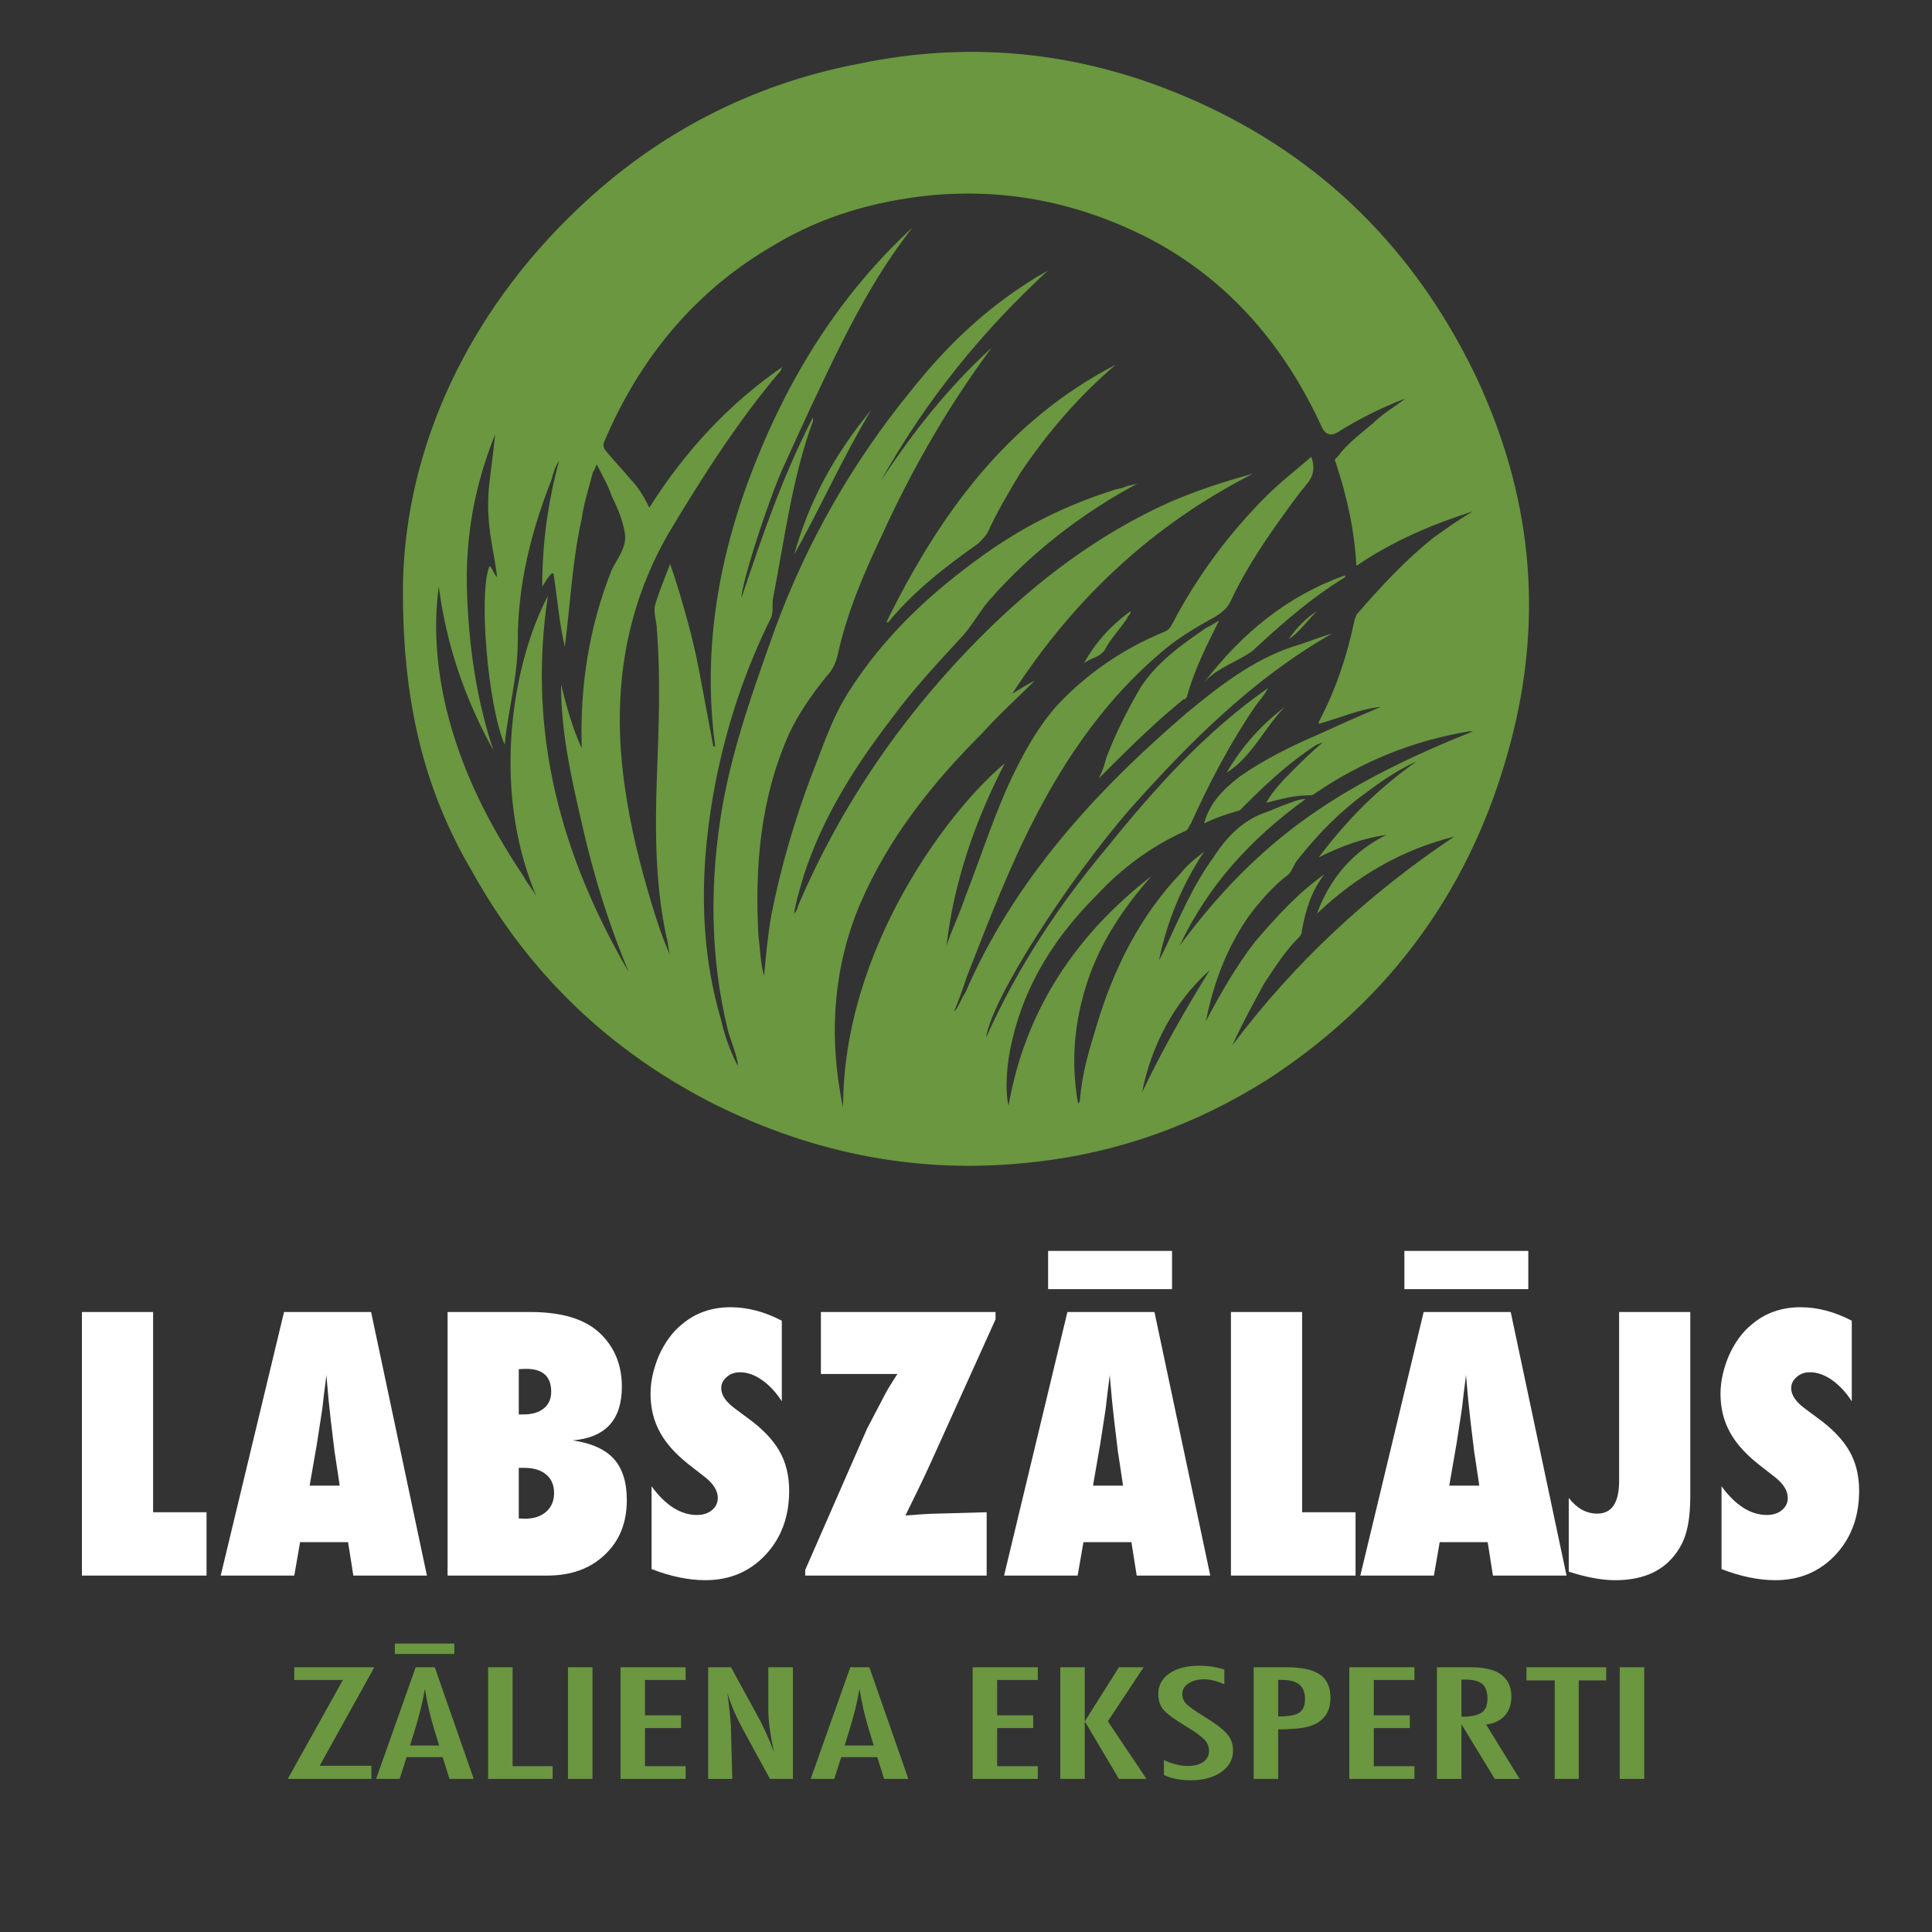
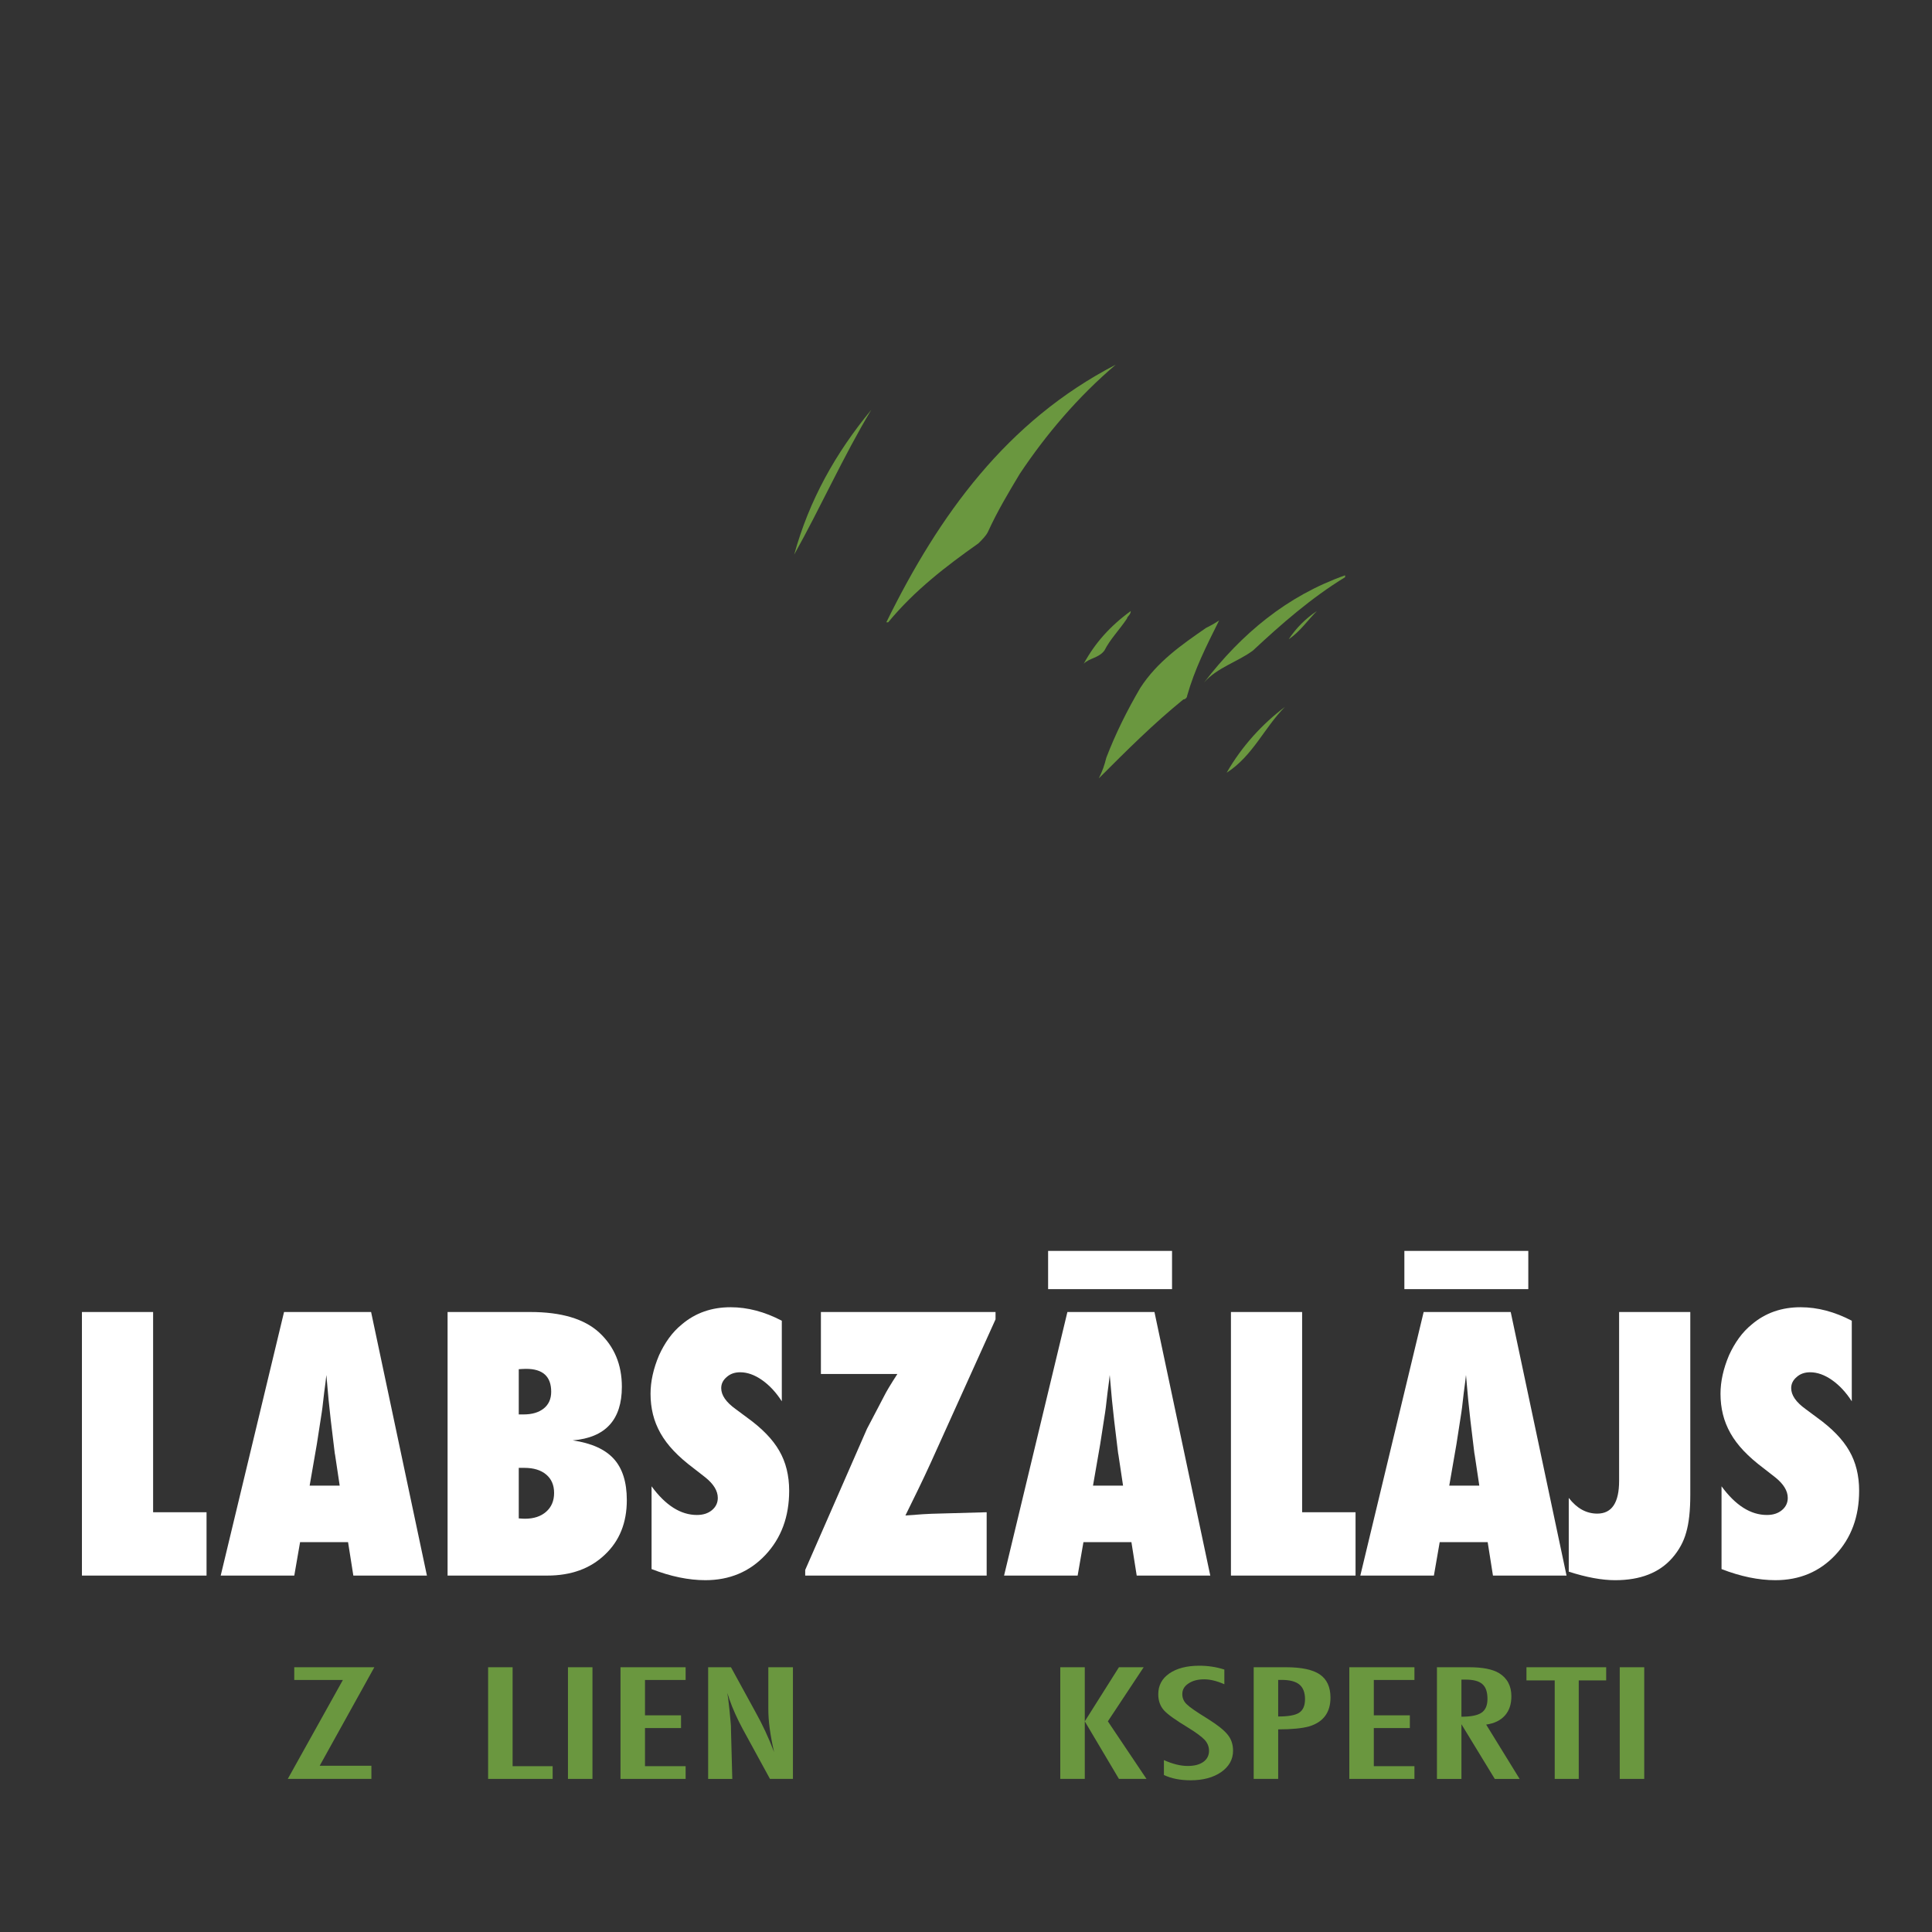
<svg xmlns="http://www.w3.org/2000/svg" id="Layer_1" data-name="Layer 1" viewBox="0 0 3706.73 3706.73">
  <rect x="0" y="0" width="3706.73" height="3706.73" fill="#333333" stroke="none" />
  <defs>
    <style>
      .cls-1 {
        fill: #6a973f;
      }

      .cls-1, .cls-2 {
        stroke-width: 0px;
      }

      .cls-2 {
        fill: #fff;
      }
    </style>
  </defs>
  <g>
-     <path class="cls-1" d="M773.35,1110.99c7.22-248.93,119.05-505.06,335.5-710.69,151.51-144.3,331.89-238.1,537.52-277.78,223.66-46.9,440.13-21.64,649.35,72.15,241.71,108.22,418.47,284.99,533.92,523.09,108.22,227.28,133.48,461.77,68.53,707.08-72.14,274.17-227.27,490.62-465.37,645.75-137.08,86.58-285,140.69-447.33,158.73-216.46,25.25-422.08-14.44-616.89-111.83-198.42-101.01-353.54-248.93-461.76-443.73-93.8-158.74-137.09-331.89-133.49-562.78ZM1617.51,2124.7c0-306.64,205.63-573.59,310.25-660.18-57.72,111.84-97.4,227.28-111.84,349.94,10.83-32.47,25.26-61.33,36.08-93.8,32.47-82.98,57.72-165.95,97.4-245.32,21.65-43.29,46.9-86.58,79.37-122.66,57.72-61.32,126.26-108.22,205.63-140.69,7.21-3.61,10.82-7.21,14.43-14.43,46.9-90.19,108.23-173.17,180.37-245.32,28.87-28.85,57.72-50.51,86.59-75.75q10.82,28.85-7.21,50.5c-18.04,21.64-36.08,46.9-54.12,72.15-36.08,50.51-68.55,101.01-93.8,155.13-7.22,14.43-18.04,21.64-28.86,28.85-39.68,21.65-75.76,43.3-108.22,72.15-101.01,86.59-176.77,194.81-238.1,313.86-50.51,97.41-90.19,202.02-129.87,303.03-7.22,21.64-14.44,43.29-25.26,68.54l3.61-3.61c7.22-10.82,10.83-21.64,18.04-32.46,93.8-216.45,248.92-386.01,425.69-537.52,61.32-50.51,126.26-101.01,202.01-126.27,25.26-7.22,50.51-18.04,75.77-25.25-151.52,86.58-274.18,209.24-389.62,339.11-115.44,133.48-263.35,360.75-274.17,436.51,61.32-137.08,140.69-256.13,234.49-367.97,90.19-111.84,187.59-220.06,306.63-303.03-7.21,14.43-18.03,25.25-25.24,36.07-46.9,68.54-86.58,144.3-122.66,223.67-3.61,3.6-3.61,10.82-10.82,14.43-64.94,28.86-122.67,72.15-169.57,122.66-79.36,79.36-137.08,169.55-162.33,277.78-10.83,43.29-14.44,97.41-7.22,126.26,32.46-183.98,129.87-328.29,274.17-440.12-54.12,61.32-97.4,126.27-122.66,202.02-25.25,75.76-32.47,155.13-18.03,234.49q3.61-3.6,3.61-7.21c3.61-50.51,18.04-97.4,32.46-144.3,32.47-108.22,82.97-209.24,162.35-292.21,10.82-14.44,25.24-25.26,43.29-39.69-43.29,64.93-72.16,137.09-86.59,209.24,3.61-7.22,7.22-14.43,10.82-21.64,28.87-61.32,54.12-122.66,93.8-176.76,25.26-39.69,57.72-72.15,101.01-86.59,10.83-3.61,25.25-10.82,36.07-14.43,10.83-3.61,25.26-10.82,39.69-10.82-104.62,75.75-187.59,165.94-241.71,281.39,72.15-97.41,151.51-180.38,248.92-248.93,97.41-68.54,205.64-119.05,313.87-162.34h-7.22c-108.23,18.04-205.64,57.72-295.82,119.05-3.61,3.61-7.22,3.61-10.83,3.61-28.85,0-54.11,7.22-82.97,14.43,14.44-25.25,32.47-43.29,50.51-61.32,18.04-18.04,36.07-36.08,57.72-54.12-3.61,0-7.22,3.61-10.83,3.61-50.51,32.47-93.8,72.15-137.08,115.44-3.61,3.61-7.22,7.22-10.83,10.83-25.24,7.21-46.9,14.43-68.53,25.25,10.82-39.69,36.07-64.94,68.53-90.2,46.9-32.46,97.4-57.72,147.91-79.36,39.68-18.04,79.37-36.08,122.66-54.12-39.68,3.61-79.37,21.64-119.05,32.47v-3.61c32.47-61.33,54.12-126.27,68.55-194.81,0-3.61,3.6-7.22,3.6-10.82,46.9-54.12,93.8-104.62,147.9-147.91,25.26-18.04,50.51-36.08,75.77-50.51-79.38,25.25-155.13,57.72-223.67,104.62-3.61-68.54-18.04-133.49-39.69-198.42-3.6-7.22,0-7.22,3.61-10.82,18.04-25.25,43.29-43.3,68.55-64.94,18.03-18.04,43.29-32.46,61.32-46.9-46.9,18.04-90.19,39.68-129.88,64.94q-18.03,10.82-28.85-7.22c-72.15-158.74-180.37-285-331.89-364.37-133.48-68.54-274.17-97.4-422.08-82.97-104.62,10.82-205.64,39.68-295.82,93.8-151.51,86.58-259.73,216.45-328.29,378.79-3.6,7.21,0,14.43,3.61,18.04,14.44,18.03,32.47,36.07,46.9,54.12,14.44,14.43,25.25,32.46,36.07,54.11,68.55-108.22,151.52-198.41,256.14-270.56q-3.61,3.61-3.61,7.21c-82.97,97.4-151.52,205.64-216.45,313.86-86.58,151.52-108.22,313.86-82.97,487.01,10.82,75.76,28.86,147.91,50.5,220.06,10.83,36.08,21.65,68.54,36.08,101.01-3.6-10.83-3.6-25.25-7.21-36.08-21.65-101.01-21.65-205.63-18.04-306.64,3.61-93.8,7.22-187.59,0-281.39,0-14.43-7.22-32.46-3.61-46.9,7.22-25.25,18.04-50.5,28.86-79.36,14.43,39.68,25.25,79.36,36.08,119.05,10.82,39.68,18.04,75.75,25.24,115.44,7.22,39.68,14.44,75.76,21.65,115.44h3.61c-25.26-187.59,7.21-367.97,75.75-541.13,68.54-173.16,165.95-328.29,303.03-454.55-54.11,68.54-97.4,144.3-137.08,223.67-39.68,79.36-75.76,158.73-111.83,238.09-28.86,64.94-79.36,220.06-79.36,248.93,39.68-119.05,79.36-234.49,137.08-346.32v7.21c-39.69,108.23-54.12,223.67-75.77,335.5-3.6,14.44,0,25.25-3.6,39.68-50.51,101.01-86.59,209.24-108.22,321.08-28.86,151.51-32.47,303.03,10.82,450.94,7.22,32.46,18.04,61.32,32.47,90.19,0-10.83-3.61-21.65-7.22-32.47-3.61-10.82-7.22-21.65-10.83-32.47-36.07-144.29-36.07-292.2-10.82-436.51,21.64-119.05,61.32-227.27,101-339.1,61.33-165.96,147.91-317.47,259.75-454.55,68.54-86.59,144.3-158.73,238.1-216.45,10.82-7.22,21.64-10.83,28.85-18.04-129.87,119.05-238.1,252.52-324.68,407.65,61.33-93.8,129.87-180.38,212.84-256.14-82.98,111.84-151.51,230.89-209.24,357.15-36.07,75.76-68.54,151.52-86.58,234.49-3.61,14.44-10.83,28.86-21.65,39.69-28.85,36.07-54.11,72.14-72.14,111.83-54.12,122.66-64.94,252.53-57.72,386,3.61,25.25,3.61,50.51,10.83,75.76,3.61-39.68,7.22-79.37,14.43-119.05,18.04-90.19,43.3-176.77,75.76-263.35,21.64-54.11,39.68-111.83,72.15-162.34,68.54-108.22,158.73-191.2,259.74-263.34,75.75-54.12,155.12-93.8,245.32-122.66,7.21-3.61,18.03-3.61,25.24-7.22,7.22-3.61,18.04-3.61,25.25-7.22-108.22,57.72-205.63,133.49-284.99,223.67-21.65,25.25-36.08,54.12-57.72,75.75-43.29,46.9-90.19,97.41-129.87,151.52-72.16,93.8-133.48,191.2-169.57,303.03-7.21,25.25-14.43,46.9-18.03,72.15,3.6-3.61,7.21-10.83,7.21-14.43,82.98-194.81,202.02-367.97,353.54-519.49,104.62-104.62,223.66-194.81,360.75-256.13,50.51-21.64,104.62-39.68,158.74-54.12-191.2,97.4-342.72,238.1-461.76,422.08,18.04-10.83,28.85-18.04,43.29-25.25-32.47,32.47-68.55,64.93-101.01,101.01-97.4,97.41-180.37,202.02-234.49,328.29-50.51,119.05-61.33,252.53-32.47,389.61ZM1206.25,1864.96c-36.07-86.58-64.92-176.76-86.58-270.56-21.64-93.8-43.29-183.98-43.29-281.39,10.83,43.29,21.64,82.97,39.68,122.66v-3.61c-3.61-115.44,14.44-230.88,57.72-339.11,10.83-21.64,28.85-43.29,25.25-68.54-3.61-25.25-14.43-50.51-25.25-72.15-7.22-21.64-18.04-39.68-28.86-61.32-3.6,7.21-3.6,10.82-7.21,14.43-7.22,28.86-18.04,61.33-21.65,90.19-18.04,79.37-21.64,162.35-32.46,245.32-10.83-46.9-14.44-93.8-21.65-140.69h-3.6c-7.22,7.22-10.82,14.43-18.04,25.25,0-82.98,10.82-162.34,32.46-241.71-7.22,10.83-10.82,21.64-14.43,36.08-39.69,101-64.93,202.02-64.93,310.24,0,68.55-18.04,129.88-25.25,198.42-32.47-75.76-50.51-292.22-28.86-342.71,7.22,7.21,7.22,14.43,14.44,21.64-3.61-32.47-10.83-61.33-14.44-93.8-3.61-28.86-3.61-61.33,0-90.19,3.61-28.86,7.22-57.72,10.83-90.2-39.68,97.4-57.72,198.42-54.12,303.03,3.61,104.62,18.04,205.64,50.51,303.04-54.12-97.4-90.19-202.03-104.62-313.86-10.83,79.37-3.61,158.73,14.44,234.49,28.85,119.05,82.97,223.66,147.9,321.07,7.22,14.43,18.04,25.25,25.25,39.69-90.19-212.84-43.29-454.55,21.64-577.21-39.68,263.35,25.25,497.84,155.12,721.5ZM2541.04,1677.37c-25.25,32.47-36.07,68.54-43.29,108.23,0,7.21-3.61,10.82-7.22,14.43-25.25,25.25-43.29,54.12-64.94,86.58-21.64,39.69-43.29,79.37-61.32,119.05,119.04-158.73,263.34-292.21,425.68-400.44-101.01,25.25-187.59,75.76-263.35,147.91,25.26-68.54,68.55-119.05,133.48-151.51-46.9,7.21-86.58,21.64-129.87,43.29,54.12-72.15,115.45-133.49,187.59-183.99-32.46,14.44-64.93,36.08-93.8,57.72-50.51,36.08-93.8,79.37-133.48,129.88-7.22,7.21-10.83,21.64-18.04,28.85-28.86,21.64-54.12,50.51-75.76,79.37-43.29,61.32-68.54,129.87-82.97,202.02,28.85-54.11,57.72-104.61,93.8-151.51,43.29-50.51,82.97-93.8,133.48-129.88ZM2191.1,2095.85c39.69-82.98,82.98-158.74,129.88-234.49-68.54,61.32-111.83,144.29-129.88,234.49Z" />
    <path class="cls-1" d="M2140.61,699.73c-72.15,61.32-133.49,133.48-183.99,209.24-21.64,36.08-43.29,72.15-61.32,111.83-3.61,7.22-10.83,14.44-18.04,21.64-61.33,43.3-122.66,90.2-173.16,151.52h-3.61c101.01-205.63,230.88-386.01,440.12-494.23Z" />
    <path class="cls-1" d="M2339.01,1190.35c-25.24,50.51-46.9,93.8-61.32,144.3,0,3.61-3.61,7.22-7.22,7.22-57.72,46.9-108.22,97.4-162.34,151.51,7.22-14.43,10.83-25.25,14.44-39.68,18.04-46.9,39.68-90.19,64.92-133.48,32.48-50.51,79.38-82.98,126.28-115.44,7.21-3.61,14.43-7.22,25.24-14.44Z" />
    <path class="cls-1" d="M2310.16,1309.4c72.14-93.8,158.73-165.95,270.56-205.63v3.61c-64.93,39.68-122.66,90.19-176.76,140.69-28.86,21.64-68.55,32.46-93.8,61.32Z" />
    <path class="cls-1" d="M1523.71,1064.09c28.86-104.62,79.37-194.81,147.91-277.79-54.12,90.2-97.4,187.59-147.91,277.79Z" />
    <path class="cls-1" d="M2353.45,1482.57c28.85-50.51,68.54-93.8,111.83-126.27-39.69,39.68-61.32,93.8-111.83,126.27Z" />
    <path class="cls-1" d="M2079.28,1273.33c21.64-39.69,50.51-72.15,90.19-101.01,0,7.22-7.22,10.82-7.22,14.43-14.44,21.64-32.46,39.69-43.29,61.33-10.83,14.43-28.86,14.43-39.68,25.25Z" />
    <path class="cls-1" d="M2472.49,1226.43c14.44-21.64,32.48-39.69,54.12-54.12-18.04,18.04-32.46,39.68-54.12,54.12Z" />
  </g>
  <g>
    <path class="cls-1" d="M564.55,3198.76h153.66l-104.85,188.99h99.2v25.25h-160.44l105.75-189.83h-93.33v-24.42Z" />
-     <path class="cls-1" d="M797.52,3198.76h36.61l74.8,214.25h-46.55l-13.11-41.77h-69.15l-13.33,41.77h-45.19l75.93-214.25ZM757.52,3173.23v-19.98h114.11v19.98h-114.11ZM842.49,3348.9l-10.39-34.14c-6.93-23.22-12.58-48.01-16.95-74.38-2.11,12.86-4.82,25.88-8.14,39.06-3.32,13.18-7.23,27.18-11.75,41.98l-8.59,27.48h55.81Z" />
    <path class="cls-1" d="M936.49,3198.76h47v189.83h76.83v24.42h-123.83v-214.25Z" />
    <path class="cls-1" d="M1089.7,3198.76h47v214.25h-47v-214.25Z" />
    <path class="cls-1" d="M1190.48,3198.76h124.96v24.42h-77.96v67.85h69.15v24.42h-69.15v73.13h77.96v24.42h-124.96v-214.25Z" />
    <path class="cls-1" d="M1358.61,3198.76h43.84l46.78,85.48c13.56,24.15,25.53,49.91,35.93,77.29-3.77-16.56-6.55-31.54-8.36-44.96-1.81-13.41-2.71-26.04-2.71-37.88v-79.93h47.23v214.25h-44.06l-52.65-96.44c-4.82-8.97-9.38-18.18-13.67-27.61-4.29-9.44-8.25-19.33-11.86-29.7-.3-1.29-.79-2.87-1.47-4.72-.68-1.85-1.47-3.98-2.37-6.38.45,2.41.83,4.46,1.13,6.18.3,1.71.53,3.17.68,4.37l2.49,21.79,2.49,26.5c.15,1.48.26,3.28.34,5.41.07,2.13.11,4.53.11,7.22l2.49,93.39h-46.32v-214.25Z" />
-     <path class="cls-1" d="M1631.35,3198.76h36.61l74.8,214.25h-46.55l-13.11-41.77h-69.15l-13.33,41.77h-45.19l75.93-214.25ZM1676.32,3348.9l-10.39-34.14c-6.93-23.22-12.58-48.01-16.95-74.38-2.11,12.86-4.82,25.88-8.14,39.06-3.32,13.18-7.23,27.18-11.75,41.98l-8.59,27.48h55.81Z" />
-     <path class="cls-1" d="M1866.13,3198.76h124.96v24.42h-77.96v67.85h69.15v24.42h-69.15v73.13h77.96v24.42h-124.96v-214.25Z" />
    <path class="cls-1" d="M2034.26,3198.76h47v103.79l65.53-103.79h47.45l-68.7,103.79,74.12,110.45h-52.88l-65.53-110.45v110.45h-47v-214.25Z" />
    <path class="cls-1" d="M2349.03,3203.2v28.17c-14.31-6.29-27.19-9.44-38.64-9.44-12.35,0-22.45,2.68-30.28,8.05-7.84,5.09-11.75,11.89-11.75,20.4,0,7.49,2.79,13.92,8.36,19.29,2.86,2.87,7.57,6.57,14.12,11.1,6.55,4.53,15.03,9.99,25.42,16.37,19.13,11.93,32.16,22.25,39.09,30.94,6.93,8.42,10.39,18.73,10.39,30.94,0,16.56-7.61,30.2-22.82,40.94-15.22,10.45-34.73,15.68-58.53,15.68-20.04,0-37.14-3.38-51.3-10.13v-28.58c16.72,7.49,31.94,11.24,45.65,11.24,12.8,0,22.82-2.61,30.05-7.84,7.23-5.23,10.85-12.33,10.85-21.3,0-7.77-2.79-14.75-8.36-20.95-2.86-2.96-6.86-6.36-11.98-10.2-5.12-3.84-11.52-8.12-19.21-12.84-11.9-7.22-21.77-13.6-29.6-19.15-7.83-5.55-13.64-10.41-17.4-14.57-7.23-8.14-10.85-18.41-10.85-30.81,0-16.74,7.08-30.02,21.24-39.82,14.31-9.9,33.52-14.85,57.62-14.85,16.72,0,32.69,2.45,47.91,7.35Z" />
    <path class="cls-1" d="M2405.3,3198.76h61.92c29.83,0,51.52,4.63,65.08,13.88,13.56,9.34,20.34,24.14,20.34,44.4,0,28.49-13.64,46.9-40.9,55.23-13.71,3.79-33.52,5.69-59.43,5.69v95.05h-47v-214.25ZM2452.3,3293.26c19.43,0,32.84-2.4,40.22-7.22,7.53-4.9,11.3-13.6,11.3-26.09s-3.62-22.11-10.85-28.03c-7.23-5.92-18.61-8.88-34.12-8.88h-6.55v70.21Z" />
    <path class="cls-1" d="M2588.79,3198.76h124.96v24.42h-77.96v67.85h69.15v24.42h-69.15v73.13h77.96v24.42h-124.96v-214.25Z" />
    <path class="cls-1" d="M2756.91,3198.76h61.92c25.61,0,44.66,3.75,57.17,11.24,15.82,9.71,23.73,24.56,23.73,44.54,0,15.36-4.18,27.68-12.54,36.98-8.36,9.3-20.3,15.06-35.82,17.28l64.18,104.21h-47.68l-63.95-104.9v104.9h-47v-214.25ZM2803.91,3293.68c18.23,0,31.11-2.59,38.64-7.77,7.53-5.18,11.3-13.92,11.3-26.23,0-6.66-.79-12.35-2.37-17.07-1.58-4.72-4.07-8.56-7.46-11.52-3.39-2.96-7.76-5.13-13.11-6.52-5.35-1.39-11.72-2.08-19.09-2.08h-7.91v71.19Z" />
    <path class="cls-1" d="M2928.65,3198.76h152.98v25.25h-52.65v188.99h-46.1v-188.99h-54.23v-25.25Z" />
    <path class="cls-1" d="M3107.62,3198.76h47v214.25h-47v-214.25Z" />
  </g>
  <g>
    <path class="cls-2" d="M396.27,3022.9h-239.08v-505.68h136.57v384.17h102.51v121.51Z" />
    <path class="cls-2" d="M819.09,3022.9h-141.16l-10.15-64.19h-92.03l-11.14,64.19h-141.16l121.51-505.68h167.03l107.1,505.68ZM651.73,2850.3l-8.84-58.95c-.22-.21-.65-3.16-1.31-8.84-.44-4.8-2.73-23.8-6.88-56.99-.44-3.71-.98-8.79-1.64-15.23-.66-6.44-1.53-14.57-2.62-24.4l-4.26-47.82c-.44,4.59-1.04,9.72-1.8,15.39-.77,5.68-1.59,11.9-2.46,18.67-1.53,13.54-2.62,22.93-3.27,28.17-.66,5.24-1.1,8.41-1.31,9.5l-9.5,61.24-13.76,79.26h57.64Z" />
    <path class="cls-2" d="M858.72,3022.9v-505.68h158.84c59.39,0,103.38,13.1,131.99,39.3,29.04,26.86,43.56,61.57,43.56,104.15,0,63.32-31.44,97.6-94.32,102.84,35.81,5.24,62.06,17.03,78.77,35.37,16.7,18.34,25.05,44.76,25.05,79.26,0,43.45-14.08,78.39-42.25,104.8-27.95,26.64-64.74,39.96-110.37,39.96h-191.27ZM995.29,2713.73h9.17c16.38,0,29.31-3.82,38.81-11.46,9.5-7.64,14.25-18.34,14.25-32.1,0-29.26-16.05-43.89-48.14-43.89-1.53,0-3.44.06-5.73.16-2.29.11-5.08.28-8.35.49v86.79ZM995.29,2913.18c2.62.22,4.91.38,6.88.49,1.96.11,3.6.16,4.91.16,17.03,0,30.62-4.47,40.78-13.43,10.15-8.95,15.23-20.96,15.23-36.03s-5.08-26.86-15.23-35.37-24.07-12.77-41.76-12.77h-10.81v96.94Z" />
    <path class="cls-2" d="M1250.09,3010.45v-158.84c26.86,36.68,55.89,55.02,87.12,55.02,11.79,0,21.4-3.11,28.82-9.33,7.42-6.22,11.14-14.03,11.14-23.42,0-13.54-8.08-26.74-24.24-39.63l-22.27-17.36c-14.85-11.14-27.51-22.21-37.99-33.24-10.48-11.02-19-22.38-25.55-34.06-6.55-11.68-11.36-23.74-14.41-36.19-3.06-12.45-4.59-25.55-4.59-39.3,0-23.58,5.46-48.25,16.38-74.02,5.46-12.01,11.79-22.98,19-32.92,7.21-9.93,15.5-18.72,24.89-26.36,25.76-21.83,56.87-32.75,93.34-32.75,32.53,0,65.28,8.63,98.25,25.87v154.59c-11.14-17.25-23.8-30.84-37.99-40.78-14.2-9.93-28.17-14.9-41.92-14.9-10.48,0-19.11,3.06-25.87,9.17-6.99,5.9-10.48,12.99-10.48,21.29,0,13.54,9.28,26.97,27.84,40.28l21.62,16.05c28.82,20.75,49.45,42.03,61.9,63.86,12.66,21.84,19,47.38,19,76.64,0,49.78-15.18,90.83-45.52,123.14-30.35,32.32-68.78,48.47-115.28,48.47-32.1,0-66.48-7.1-103.17-21.29Z" />
    <path class="cls-2" d="M1893,3022.9h-348.14v-10.81l118.56-270.85c8.73-16.38,15.77-29.8,21.12-40.28,5.35-10.48,9.22-17.9,11.63-22.27,4.15-8.52,12.66-22.71,25.55-42.58h-146.73v-118.89h335.04v14.08l-124.45,275.44c-8.08,17.69-16.16,34.83-24.24,51.42-8.08,16.6-16.16,33.08-24.24,49.45,14.41-1.09,25.71-1.91,33.9-2.46,8.19-.54,13.59-.82,16.21-.82l105.79-2.95v121.51Z" />
    <path class="cls-2" d="M2322.04,3022.9h-141.16l-10.15-64.19h-92.03l-11.14,64.19h-141.16l121.51-505.68h167.03l107.1,505.68ZM2010.9,2473.33v-73.36h237.77v73.36h-237.77ZM2154.68,2850.3l-8.84-58.95c-.22-.21-.65-3.16-1.31-8.84-.44-4.8-2.73-23.8-6.88-56.99-.44-3.71-.98-8.79-1.64-15.23-.66-6.44-1.53-14.57-2.62-24.4l-4.26-47.82c-.44,4.59-1.04,9.72-1.8,15.39-.77,5.68-1.59,11.9-2.46,18.67-1.53,13.54-2.62,22.93-3.27,28.17-.65,5.24-1.1,8.41-1.31,9.5l-9.5,61.24-13.76,79.26h57.64Z" />
    <path class="cls-2" d="M2600.75,3022.9h-239.08v-505.68h136.57v384.17h102.51v121.51Z" />
    <path class="cls-2" d="M3005.55,3022.9h-141.16l-10.15-64.19h-92.03l-11.14,64.19h-141.16l121.51-505.68h167.03l107.1,505.68ZM2694.42,2473.33v-73.36h237.77v73.36h-237.77ZM2838.19,2850.3l-8.84-58.95c-.22-.21-.65-3.16-1.31-8.84-.44-4.8-2.73-23.8-6.88-56.99-.44-3.71-.98-8.79-1.64-15.23-.66-6.44-1.53-14.57-2.62-24.4l-4.26-47.82c-.44,4.59-1.04,9.72-1.8,15.39-.77,5.68-1.59,11.9-2.46,18.67-1.53,13.54-2.62,22.93-3.27,28.17-.65,5.24-1.1,8.41-1.31,9.5l-9.5,61.24-13.76,79.26h57.64Z" />
    <path class="cls-2" d="M3009.81,3015.37v-141.48c15.5,20.09,33.73,30.13,54.69,30.13,27.95,0,41.92-20.96,41.92-62.88v-323.91h136.57v351.09c0,29.92-2.62,53.82-7.86,71.73-4.81,17.69-13.65,33.95-26.53,48.8-24.89,28.61-61.46,42.9-109.72,42.9-25.55,0-55.24-5.46-89.08-16.38Z" />
    <path class="cls-2" d="M3302.93,3010.45v-158.84c26.86,36.68,55.89,55.02,87.12,55.02,11.79,0,21.4-3.11,28.82-9.33,7.42-6.22,11.14-14.03,11.14-23.42,0-13.54-8.08-26.74-24.24-39.63l-22.27-17.36c-14.85-11.14-27.51-22.21-37.99-33.24-10.48-11.02-19-22.38-25.55-34.06-6.55-11.68-11.36-23.74-14.41-36.19-3.06-12.45-4.59-25.55-4.59-39.3,0-23.58,5.46-48.25,16.38-74.02,5.46-12.01,11.79-22.98,19-32.92,7.21-9.93,15.5-18.72,24.89-26.36,25.76-21.83,56.87-32.75,93.34-32.75,32.53,0,65.28,8.63,98.25,25.87v154.59c-11.14-17.25-23.8-30.84-37.99-40.78-14.2-9.93-28.17-14.9-41.92-14.9-10.48,0-19.11,3.06-25.87,9.17-6.99,5.9-10.48,12.99-10.48,21.29,0,13.54,9.28,26.97,27.84,40.28l21.62,16.05c28.82,20.75,49.45,42.03,61.9,63.86,12.66,21.84,19,47.38,19,76.64,0,49.78-15.18,90.83-45.52,123.14-30.35,32.32-68.78,48.47-115.28,48.47-32.1,0-66.48-7.1-103.17-21.29Z" />
  </g>
</svg>